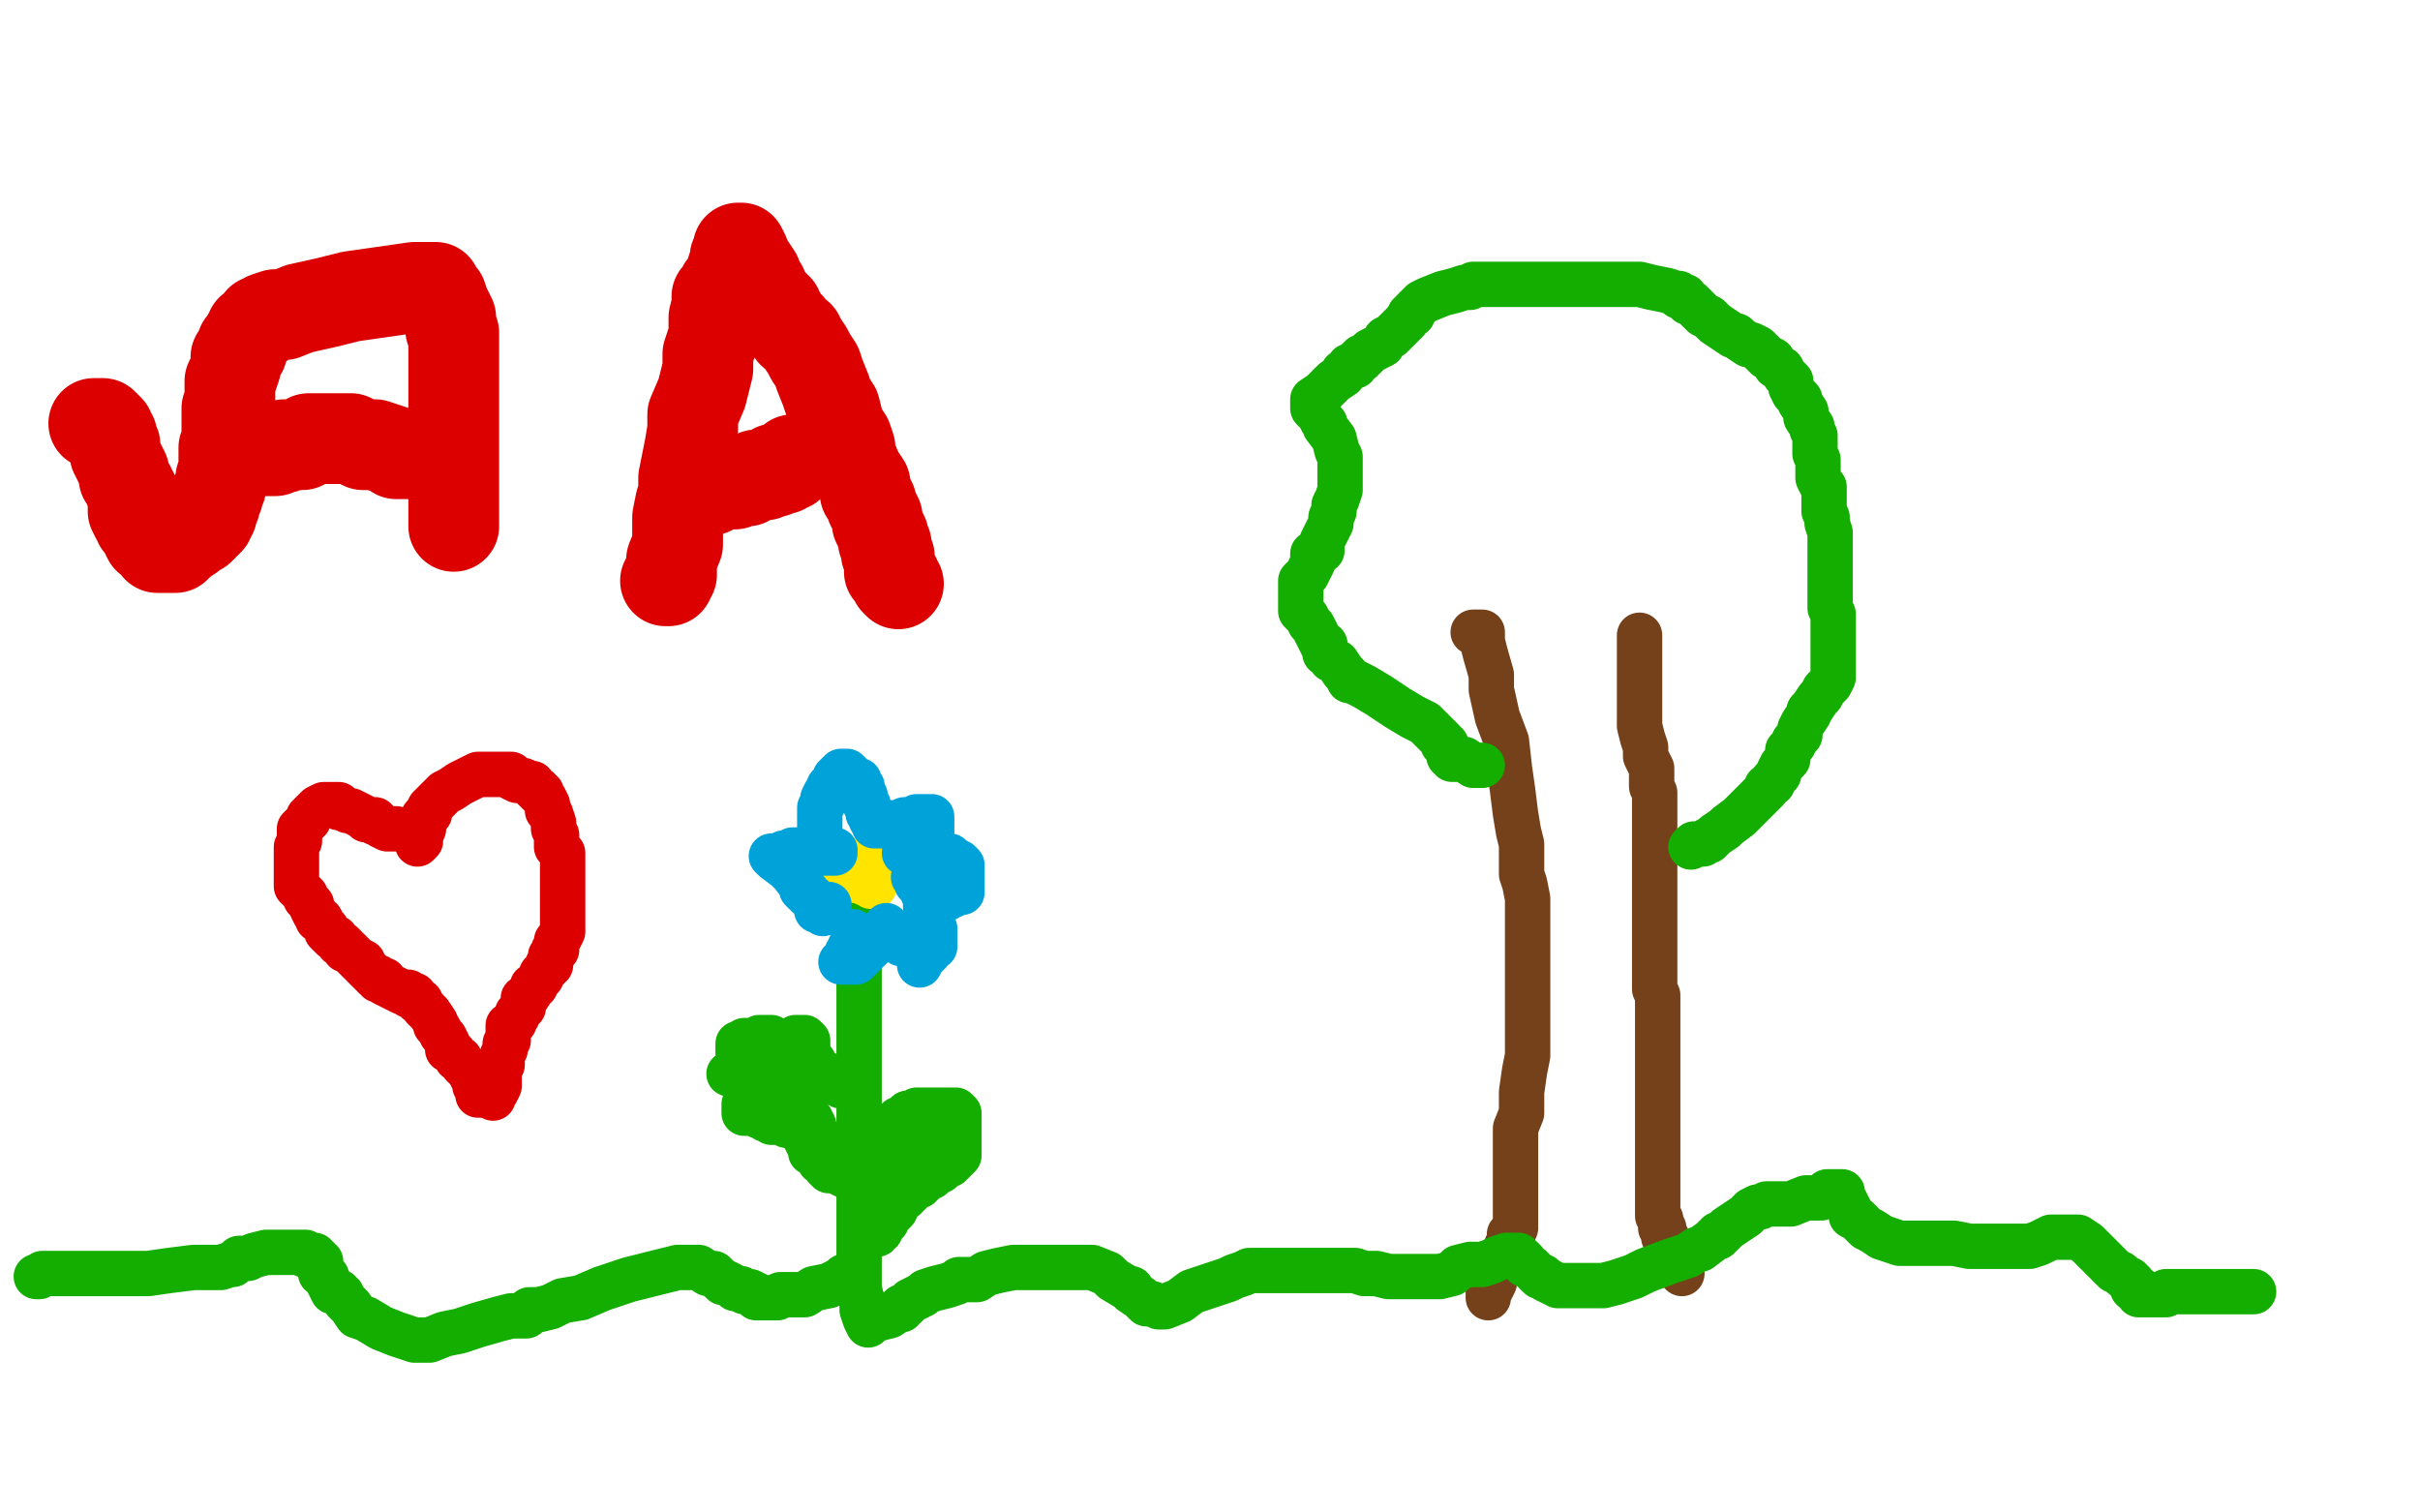
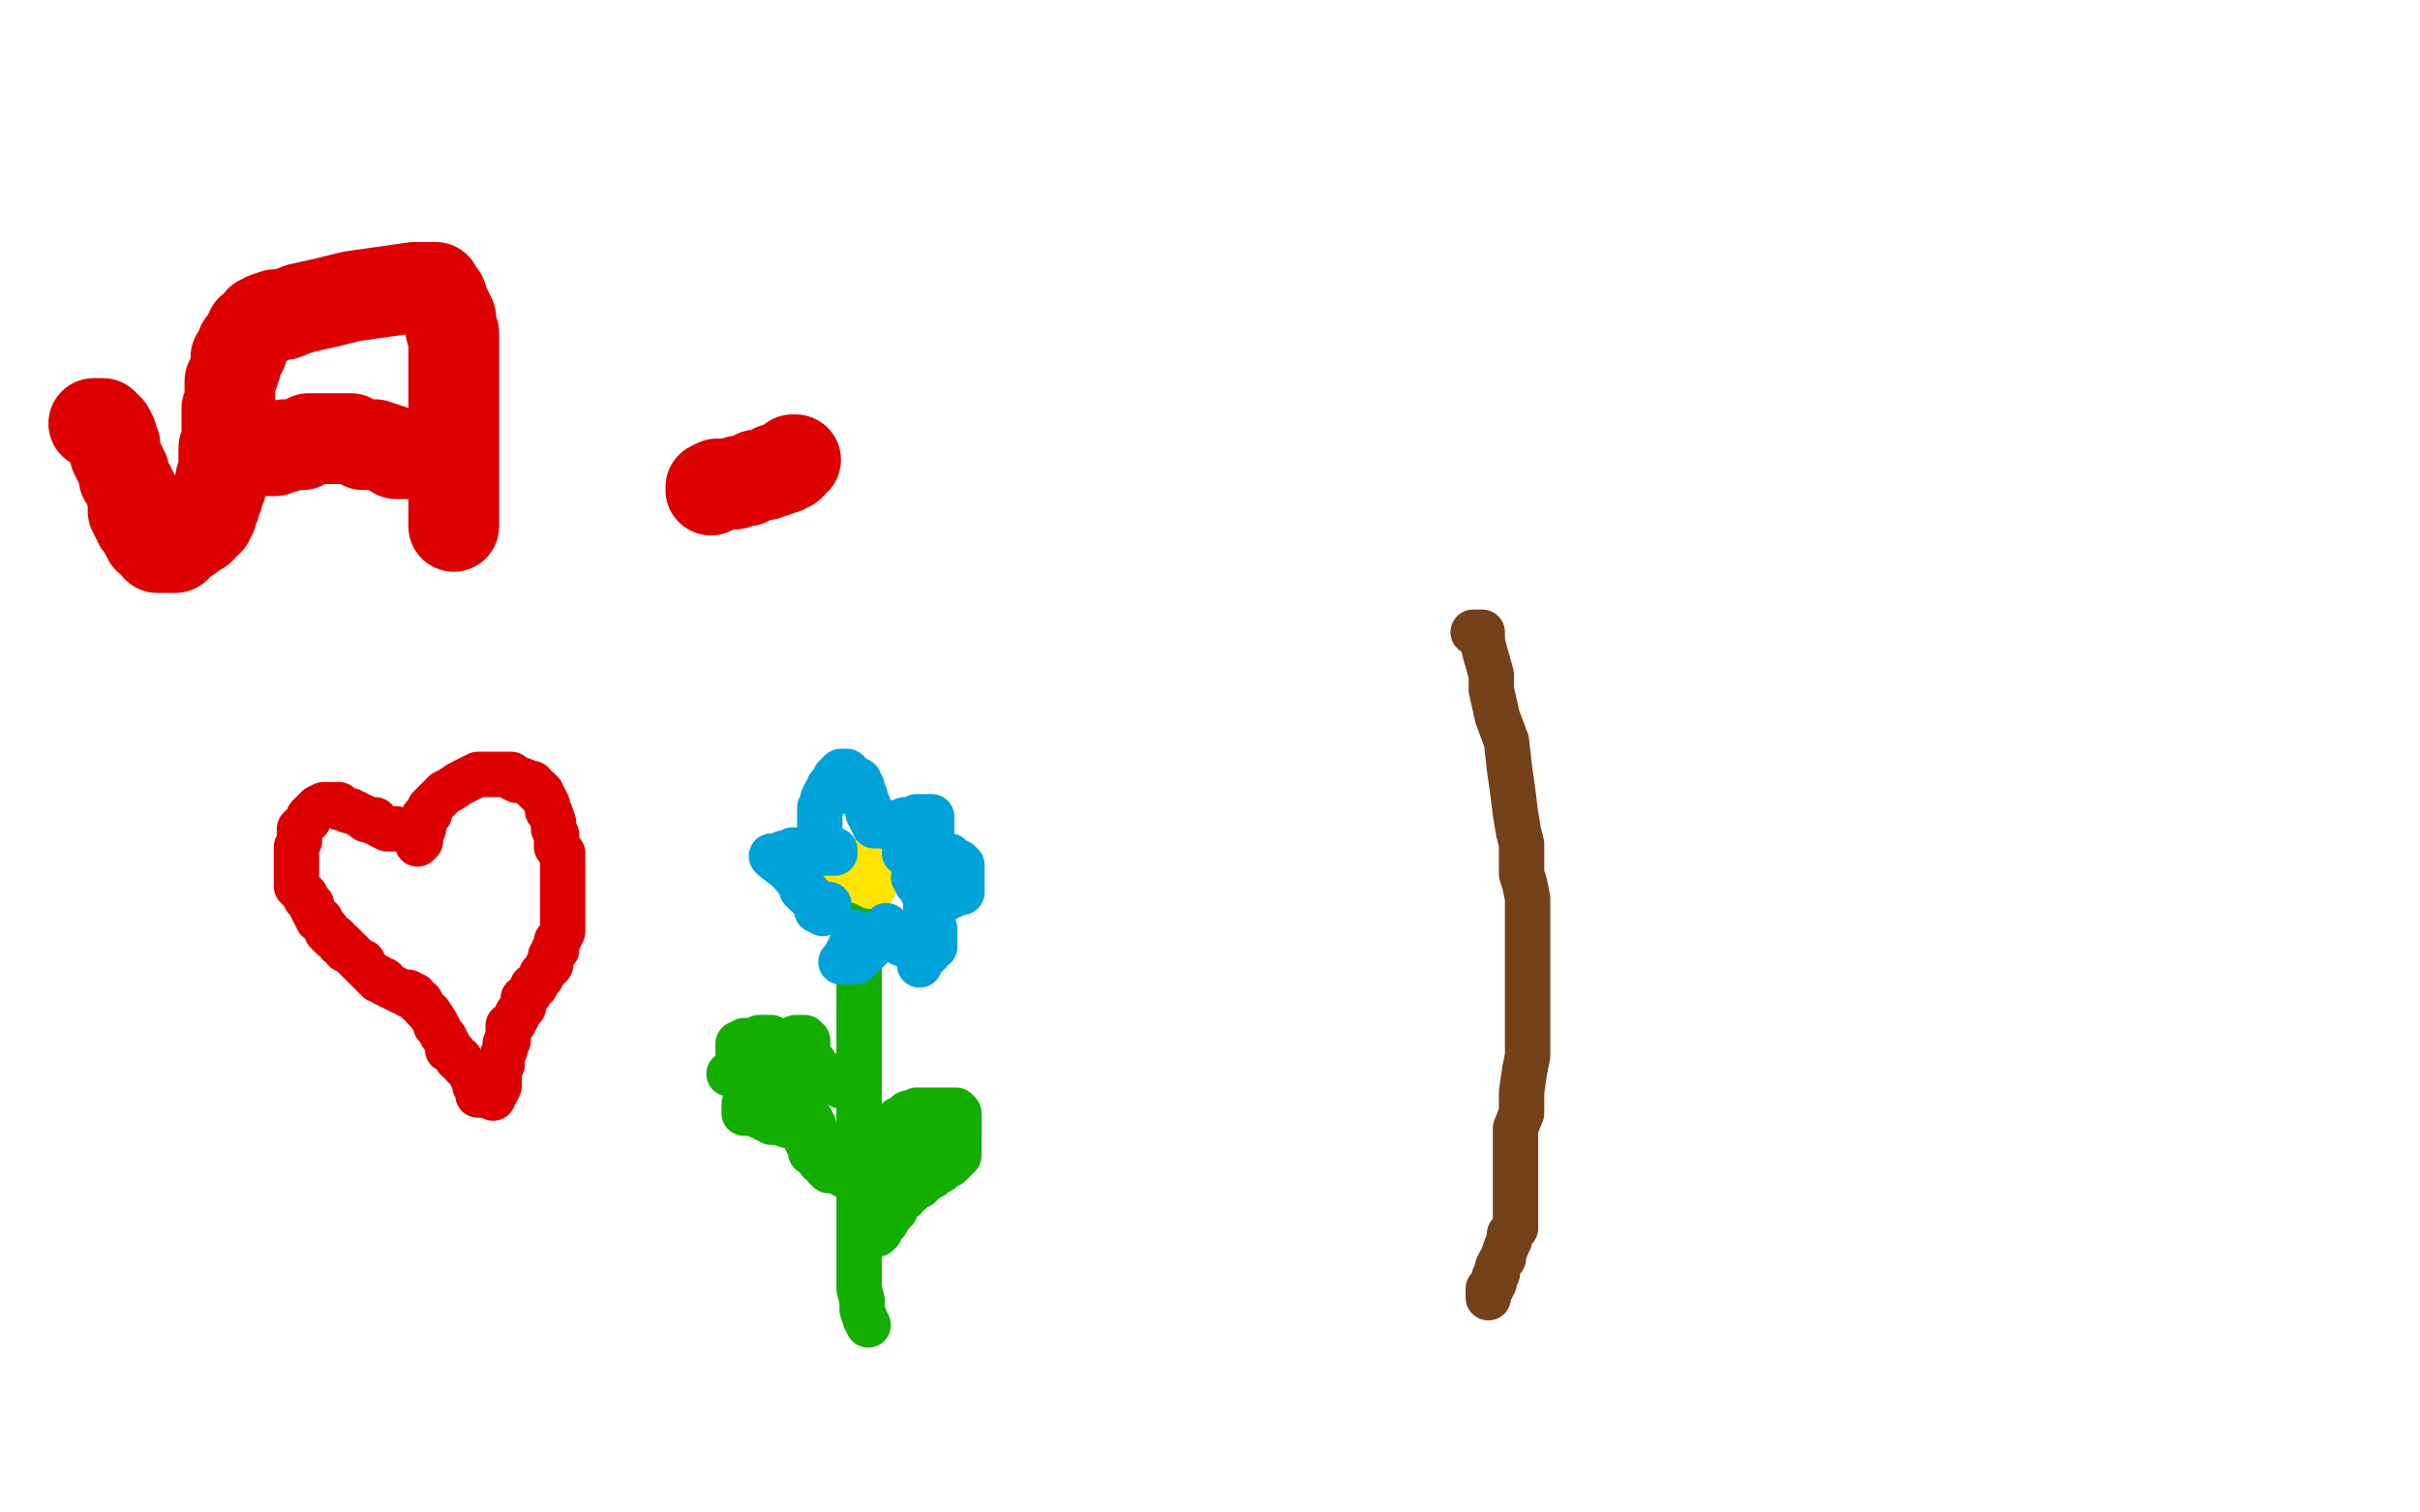
<svg xmlns="http://www.w3.org/2000/svg" width="800" height="500" version="1.1" style="stroke-antialiasing: false">
  <desc>This SVG has been created on https://colorillo.com/</desc>
-   <rect x="0" y="0" width="800" height="500" style="fill: rgb(255,255,255); stroke-width:0" />
  <polyline points="31,140 32,140 32,140 33,140 33,140 34,140 34,140 35,141 35,141 36,142 36,142 36,143 36,143 37,144 37,144 37,145 37,145 38,147 38,149 38,150 39,152 40,154 41,156 41,158 43,161 43,162 44,163 44,166 44,167 44,168 44,169 45,171 46,172 46,173 47,174 48,176 49,178 51,179 52,180 52,181 53,181 54,181 55,181 56,181 58,181 60,179 63,177 65,175 66,175 67,174 67,173 68,173 69,172 69,170 70,170 70,169 70,168 71,167 71,165 72,164 72,163 72,162 73,161 73,160 73,159 73,158 74,157 74,156 74,154 74,153 74,152 74,151 74,150 74,149 74,148 75,147 75,145 75,143 75,142 75,140 75,139 75,138 75,137 75,136 75,135 76,134 76,133 76,132 76,130 76,127 76,126 77,124 78,121 78,119 78,118 80,116 80,114 81,113 82,111 83,110 83,109 85,108 86,107 86,106 87,106 88,105 91,104 94,104 99,102 108,100 116,98 123,97 130,96 137,95 139,95 141,95 142,95 144,95 145,97 146,98 147,101 148,103 149,105 149,106 149,109 150,110 150,112 150,113 150,115 150,116 150,117 150,120 150,121 150,123 150,125 150,127 150,131 150,133 150,136 150,138 150,141 150,143 150,145 150,148 150,152 150,154 150,156 150,158 150,159 150,161 150,162 150,163 150,165 150,166 150,167 150,168 150,169 150,170 150,172 150,173 150,174" style="fill: none; stroke: #dc0000; stroke-width: 30; stroke-linejoin: round; stroke-linecap: round; stroke-antialiasing: false; stroke-antialias: 0; opacity: 1.0" />
  <polyline points="81,149 82,149 82,149 83,149 83,149 85,149 85,149 86,149 89,149 90,149 91,149 93,148 94,148 94,147 95,147 96,147 97,147 98,147 99,147 100,147 101,146 102,145 103,145 104,145 105,145 106,145 107,145 108,145 109,145 110,145 111,145 112,145 114,145 116,145 118,146 120,147 122,147 124,147 127,148 130,149 131,150 132,150 133,150 134,150 135,150" style="fill: none; stroke: #dc0000; stroke-width: 30; stroke-linejoin: round; stroke-linecap: round; stroke-antialiasing: false; stroke-antialias: 0; opacity: 1.0" />
-   <polyline points="220,192 221,192 221,192 222,190 222,190 222,188 222,188 222,185 222,185 224,180 224,180 224,179 224,179 224,178 224,178 224,176 224,174 224,171 225,166 226,163 226,158 227,153 228,148 229,142 229,137 232,130 234,122 234,117 236,111 236,105 237,101 237,100 237,99 237,98 238,97 239,95 241,93 242,92 242,89 243,87 243,86 243,85 244,83 244,82 245,82 246,84 246,86 248,88 250,91 250,93 251,94 252,95 252,96 252,97 253,98 253,99 255,100 256,101 256,102 257,102 257,104 258,104 258,105 259,106 261,108 262,110 264,111 265,113 267,116 268,118 270,121 271,124 273,129 274,132 276,135 277,139 278,142 280,145 281,148 281,150 283,155 284,157 286,160 286,163 287,164 288,166 288,167 289,169 290,171 290,173 291,175 292,177 292,178 292,179 293,180 293,182 293,183 294,184 294,186 294,188 294,189 296,191 296,192 297,193" style="fill: none; stroke: #dc0000; stroke-width: 30; stroke-linejoin: round; stroke-linecap: round; stroke-antialiasing: false; stroke-antialias: 0; opacity: 1.0" />
  <polyline points="235,162 235,161 235,161 237,160 237,160 238,160 238,160 239,160 239,160 240,160 240,160 241,160 242,160 243,160 244,159 245,159 247,159 248,158 249,158 250,157 252,157 253,157 254,156 255,156 256,156 256,155 257,155 258,155 259,155 260,154 261,154 262,153 262,152 263,152" style="fill: none; stroke: #dc0000; stroke-width: 30; stroke-linejoin: round; stroke-linecap: round; stroke-antialiasing: false; stroke-antialias: 0; opacity: 1.0" />
  <polyline points="487,209 488,209 488,209 489,209 489,209 490,209 490,212 491,216 493,223 493,228 495,237 498,245 499,254 500,261 501,269 502,275 503,279 503,284 503,289 504,292 505,297 505,300 505,303 505,306 505,309 505,312 505,316 505,320 505,325 505,328 505,332 505,337 505,342 505,349 504,354 503,361 503,368 501,373 501,378 501,382 501,386 501,389 501,391 501,393 501,394 501,395 501,396 501,397 501,398 501,400 501,401 501,403 501,405 501,406 499,408 499,410 498,412 497,415 497,416 496,417 495,419 495,421 494,422 494,423 494,424 493,426 492,426 492,427 492,429" style="fill: none; stroke: #74411a; stroke-width: 15; stroke-linejoin: round; stroke-linecap: round; stroke-antialiasing: false; stroke-antialias: 0; opacity: 1.0" />
-   <polyline points="542,210 542,212 542,212 542,216 542,216 542,220 542,220 542,224 542,224 542,230 542,230 542,234 542,234 542,240 542,240 543,244 543,244 544,247 544,247 544,250 544,250 545,252 546,254 546,255 546,256 546,257 546,259 546,260 547,262 547,265 547,269 547,272 547,276 547,282 547,286 547,290 547,292 547,295 547,297 547,299 547,301 547,303 547,306 547,309 547,314 547,317 547,321 547,324 547,325 547,327 548,329 548,331 548,332 548,335 548,336 548,337 548,339 548,341 548,343 548,345 548,348 548,351 548,354 548,357 548,359 548,361 548,364 548,365 548,367 548,370 548,373 548,375 548,379 548,382 548,386 548,389 548,392 548,395 548,398 548,400 548,401 548,402 549,403 549,404 549,405 549,406 550,406 550,407 550,408 550,409 551,409 551,410 551,411 552,412 552,413 553,414 553,416 554,417 555,419 555,420 556,420 556,421" style="fill: none; stroke: #74411a; stroke-width: 15; stroke-linejoin: round; stroke-linecap: round; stroke-antialiasing: false; stroke-antialias: 0; opacity: 1.0" />
-   <polyline points="490,253 489,253 487,253 484,251 483,251 482,251 481,251 480,251 479,250 479,249 479,248 478,246 477,246 477,245 475,243 473,241 471,239 467,237 462,234 456,230 451,227 447,225 446,225 445,223 444,222 442,219 440,218 439,216 438,216 438,214 438,213 437,213 436,211 434,207 433,206 432,204 430,202 430,200 430,199 430,198 430,197 430,196 430,195 430,194 430,193 430,192 432,190 433,188 434,186 434,183 437,182 437,179 438,177 439,175 440,173 440,171 441,169 441,167 442,165 443,162 443,160 443,158 443,157 443,154 443,151 442,149 441,145 438,141 438,140 437,139 436,137 434,135 434,132 437,130 439,128 441,126 444,124 444,123 446,122 446,121 448,121 449,119 450,119 450,118 451,118 453,116 455,115 457,114 458,112 460,111 461,110 462,109 463,108 464,107 465,106 466,104 467,104 467,103 469,101 470,100 472,99 477,97 481,96 484,95 486,95 487,94 488,94 489,94 491,94 492,94 495,94 497,94 500,94 502,94 506,94 510,94 515,94 517,94 520,94 522,94 523,94 527,94 531,94 537,94 542,94 546,95 551,96 554,97 555,97 555,98 556,98 557,98 557,99 558,100 559,100 561,102 562,103 563,104 565,105 567,107 570,109 573,111 574,111 575,112 578,114 579,114 581,115 582,116 583,117 584,118 586,119 587,121 589,122 590,124 592,126 592,128 593,130 595,132 595,133 597,136 597,137 597,138 599,141 599,142 600,144 600,146 600,148 600,150 601,152 601,155 601,158 602,160 603,161 603,163 603,164 603,166 603,168 603,169 604,171 604,173 605,176 605,179 605,182 605,184 605,188 605,190 605,191 605,192 605,193 605,194 605,195 605,196 605,198 605,199 605,201 606,203 606,206 606,209 606,212 606,215 606,218 606,220 606,222 606,224 605,226 603,228 602,230 601,231 599,234 598,235 598,236 596,239 595,241 595,243 593,245 593,246 592,247 591,248 591,251 589,253 588,255 588,256 587,257 586,258 586,259 584,260 584,261 581,264 577,268 575,270 571,273 570,274 567,276 566,277 565,278 564,278 563,279 562,279 561,279 560,279 559,280" style="fill: none; stroke: #14ae00; stroke-width: 15; stroke-linejoin: round; stroke-linecap: round; stroke-antialiasing: false; stroke-antialias: 0; opacity: 1.0" />
  <polyline points="131,274 130,274 128,274 126,273 125,272 124,272 124,271 123,271 122,271 121,271 120,270 118,269 116,268 115,268 113,267 112,267 112,266 111,266 110,266 109,266 108,266 107,266 105,267 104,268 102,270 102,271 100,273 99,274 99,275 99,276 99,277 99,278 98,280 98,281 98,282 98,283 98,284 98,285 98,286 98,287 98,288 98,289 98,290 98,291 98,292 98,293 99,294 100,295 101,296 101,297 103,299 103,300 104,302 105,303 105,304 106,304 107,306 108,307 108,308 109,309 110,310 111,310 112,312 113,312 114,313 114,314 115,314 116,315 117,316 118,317 119,318 120,318 120,319 121,320 122,321 123,322 124,323 125,323 125,324 127,324 127,325 129,326 131,327 133,328 134,328 135,328 135,329 136,329 137,329 137,330 138,331 139,331 140,333 141,334 142,335 144,338 144,339 145,340 146,342 147,343 148,345 148,346 148,347 149,347 150,348 151,350 152,350 153,352 155,354 156,356 157,358 157,359 158,360 158,361 158,362 159,362" style="fill: none; stroke: #dc0000; stroke-width: 15; stroke-linejoin: round; stroke-linecap: round; stroke-antialiasing: false; stroke-antialias: 0; opacity: 1.0" />
  <polyline points="138,279 139,278 139,278 139,276 139,276 140,274 140,274 140,273 140,273 140,272 140,272 140,271 140,271 140,270 140,270 141,269 142,269 142,268 142,267 143,266 145,264 146,263 147,262 149,261 152,259 154,258 156,257 158,256 160,256 161,256 162,256 163,256 164,256 165,256 167,256 169,256 169,257 171,258 172,258 173,258 175,259 176,259 176,260 177,261 178,261 178,262 179,262 179,263 180,264 181,266 181,268 182,269 183,272 183,274 184,276 184,278 184,279 184,280 185,281 186,282 186,283 186,285 186,286 186,287 186,288 186,289 186,290 186,291 186,292 186,293 186,294 186,296 186,297 186,299 186,301 186,303 186,305 186,307 186,308 185,310 184,311 184,312 184,314 183,314 183,315 182,316 182,317 182,319 181,319 181,320 180,321 179,322 179,323 178,324 177,326 176,326 176,327 174,330 173,330 173,331 173,332 173,333 171,335 171,336 170,337 170,338 169,339 168,339 168,340 168,342 168,343 168,344 167,345 167,347 166,349 166,350 166,351 166,352 165,353 165,354 165,355 165,356 165,357 165,358 165,359 164,361 163,361 163,362 163,363" style="fill: none; stroke: #dc0000; stroke-width: 15; stroke-linejoin: round; stroke-linecap: round; stroke-antialiasing: false; stroke-antialias: 0; opacity: 1.0" />
  <polyline points="283,304 284,304 284,304 284,305 284,305 284,308 284,308 284,310 284,310 284,311 284,311 284,313 284,313 284,316 284,316 284,318 284,318 284,319 284,320 284,322 284,323 284,325 284,327 284,329 284,332 284,333 284,337 284,338 284,339 284,340 284,341 284,344 284,347 284,351 284,353 284,355 284,358 284,360 284,362 284,364 284,366 284,368 284,370 284,372 284,376 284,378 284,383 284,387 284,391 284,398 284,406 284,413 284,419 284,426 285,430 285,433 286,436 287,438" style="fill: none; stroke: #14ae00; stroke-width: 15; stroke-linejoin: round; stroke-linecap: round; stroke-antialiasing: false; stroke-antialias: 0; opacity: 1.0" />
  <polyline points="290,384 290,383 290,383 291,381 291,381 292,379 293,377 293,376 294,374 295,372 296,371 297,370 298,370 300,368 303,368 303,367 304,367 305,367 306,367 308,367 311,367 313,367 314,367 315,367 316,367 317,368 317,369 317,371 317,372 317,373 317,374 317,375 317,376 317,377 317,378 317,379 317,380 317,381 317,382 316,383 315,384 314,385 313,385 312,386 311,386 311,387 309,388 308,389 306,390 305,391 304,391 304,392 303,392 302,393 301,394 300,395 299,396 298,396 297,397 297,398 296,399 296,400 295,401 294,402 293,403 293,404 291,405 291,407 290,407 290,408" style="fill: none; stroke: #14ae00; stroke-width: 15; stroke-linejoin: round; stroke-linecap: round; stroke-antialiasing: false; stroke-antialias: 0; opacity: 1.0" />
  <polyline points="305,375 305,376 305,376 303,380 303,380 301,382 301,382 301,383 301,383" style="fill: none; stroke: #14ae00; stroke-width: 15; stroke-linejoin: round; stroke-linecap: round; stroke-antialiasing: false; stroke-antialias: 0; opacity: 1.0" />
  <polyline points="279,359 278,359 278,359 275,357 273,356 273,355 272,355 271,355 270,355 270,354 269,353 269,351 268,350 267,349 267,346 267,345 267,344 266,343 265,343 263,343 263,344 262,344 261,344 260,345 259,346 259,347 259,348 258,348 257,350 256,351 255,352 253,354 252,355 252,356 251,357 251,358 249,359 249,360 249,362 248,363 247,364 246,365 246,366 246,367 246,368 247,368 248,368 249,368 251,369 253,369 253,370 254,370 255,371 256,371 258,371 260,371 260,372 261,372 263,373 264,373 265,374 266,375 266,376 267,378 268,379 268,381 269,381 270,382 271,383 271,384 272,384 273,385 273,386 274,387 276,387 278,388 280,389 282,389 283,389 284,390 285,390 287,390 288,390 289,390 290,391 291,392 292,392 293,392 293,393 293,394 292,394 292,395" style="fill: none; stroke: #14ae00; stroke-width: 15; stroke-linejoin: round; stroke-linecap: round; stroke-antialiasing: false; stroke-antialias: 0; opacity: 1.0" />
  <polyline points="271,377 271,376 271,376 270,375 269,374 269,372 268,370 267,369 266,366 265,365 264,364 263,363 262,362 261,362 259,361 258,360 258,359 257,359 256,358 255,357 253,356 252,356 251,355 250,355 250,354 248,353 248,352 247,352 247,351 247,350 246,350 246,349 245,348 244,348 244,347 244,346 244,345 245,345 246,344 247,344 248,344 249,344 250,344 251,343 252,343 253,343 254,343 255,343 254,343 253,343 252,343 251,343 250,344 249,344 248,346 247,346 247,347 246,347 245,348 245,349 245,350 245,352 245,353 244,354 243,354 243,355 242,355 241,355" style="fill: none; stroke: #14ae00; stroke-width: 15; stroke-linejoin: round; stroke-linecap: round; stroke-antialiasing: false; stroke-antialias: 0; opacity: 1.0" />
  <polyline points="285,286 285,285 284,286 284,287 283,288 282,289 282,290 282,291 283,291 284,291 286,292 287,292 288,293 289,293 289,292 289,291 289,290 288,287 287,285 287,284 287,283 286,284 285,284 285,285 284,285 283,285 282,285 281,286 279,287 279,288 277,289 277,290 277,291 278,291 279,291 280,291 281,291 282,290 283,290 284,290 285,290" style="fill: none; stroke: #ffe400; stroke-width: 15; stroke-linejoin: round; stroke-linecap: round; stroke-antialiasing: false; stroke-antialias: 0; opacity: 1.0" />
  <polyline points="274,299 274,300 274,300 273,301 272,301 272,302 271,301 270,301 270,300 270,299 269,298 269,297 267,296 267,295 266,295 265,294 265,293 262,289 260,287 256,284 255,283 256,283 257,283 259,282 261,282 262,281 263,281 264,281 265,281 266,281 267,281 268,281 269,281 270,281 272,281 274,281 276,281 276,282 275,282 274,282 273,282 272,282 271,281 271,279 271,277 271,276 271,275 271,274 271,273 271,272 271,271 271,270 271,269 271,268 271,267 272,266 272,264 273,262 274,261 274,260 275,259 276,258 276,257 277,256 278,255 280,255 281,256 282,257 283,258 284,258 284,259 285,260 285,262 285,263 286,263 286,264 286,265 286,266 287,266 287,268 287,269 288,269 288,270 288,271 289,271 289,272 289,273 290,273 291,273 293,273 294,272 295,272 296,272 297,272 299,271 300,271 301,271 302,271 303,270 304,270 305,270 306,270 307,270 308,270 308,271 308,274 308,276 308,277 307,278 306,279 305,279 304,279 303,279 302,279 302,280 301,280 300,281 299,282 301,282 302,282 303,282 304,282 306,282 308,282 309,282 310,282 311,282 312,283 314,283 315,284 316,285 317,285 318,286 318,288 318,289 318,290 318,291 318,292 318,293 318,294 318,295 317,295 316,295 315,295 315,296 314,296 313,296 313,297 312,297 311,297 310,297 309,297 308,297 307,297 306,296 306,295 305,295 305,294 304,293 303,292 303,290 302,290 303,291 303,292 305,294 305,295 306,296 306,297 306,299 306,300 307,301 308,302 308,303 308,305 308,306 309,307 309,308 309,309 309,310 309,311 309,312 309,313 308,313 307,315 306,315 306,316 304,317 304,319 304,318 304,317 304,316 304,315 304,314 304,313 303,312 302,312 301,312 300,312 299,312 298,312 297,311 296,311 296,310 295,309 294,309 293,308 293,307 293,306 293,307 292,309 291,309 291,310 291,311 290,311 289,312 288,313 287,314 286,315 285,316 284,317 283,318 282,318 281,318 280,318 279,318 278,318 279,318 279,317 280,316 280,315 281,314 281,313 282,312 282,311 282,310 282,309 282,308" style="fill: none; stroke: #00a3d9; stroke-width: 15; stroke-linejoin: round; stroke-linecap: round; stroke-antialiasing: false; stroke-antialias: 0; opacity: 1.0" />
-   <polyline points="12,422 13,422 13,422 14,421 14,421 15,421 15,421 21,421 26,421 31,421 38,421 44,421 49,421 56,420 64,419 66,419 69,419 73,419 76,418 77,418 79,416 82,416 84,415 88,414 89,414 90,414 91,414 92,414 93,414 95,414 98,414 101,414 101,415 103,415 104,415 104,416 105,416 105,417 106,417 106,418 106,419 106,421 108,422 108,423 109,425 110,427 111,427 112,427 112,428 113,428 114,430 116,432 118,435 121,436 126,439 131,441 137,443 138,443 140,443 142,443 147,441 152,440 158,438 165,436 169,435 172,435 174,435 174,434 175,433 177,433 178,433 182,432 186,430 192,429 199,426 208,423 216,421 220,420 224,419 225,419 226,419 228,419 229,419 231,419 234,421 235,421 236,421 237,422 238,423 239,424 240,424 242,425 243,426 244,426 245,426 246,427 248,427 250,428 250,429 252,429 256,429 257,429 258,428 262,428 266,428 269,426 274,425 276,424 278,423 279,423 279,422 280,422 281,422 282,423 283,424 283,425 284,427 285,430 287,434 288,435 288,436 289,436 290,436 294,435 297,433 298,433 298,432 299,432 300,431 301,430 305,428 306,427 309,426 313,425 316,424 317,423 318,423 319,423 321,423 322,423 323,423 326,421 330,420 335,419 340,419 343,419 348,419 350,419 351,419 352,419 354,419 355,419 358,419 361,419 366,421 368,423 373,426 374,426 374,427 377,429 379,431 381,431 383,432 385,432 390,430 394,427 400,425 406,423 408,422 411,421 413,420 414,420 415,420 416,420 417,420 420,420 424,420 425,420 426,420 427,420 428,420 429,420 430,420 432,420 435,420 437,420 441,420 443,420 445,420 446,420 448,420 451,421 454,421 455,421 459,422 463,422 467,422 469,422 473,422 474,422 476,422 480,421 482,419 486,418 490,418 493,417 495,416 498,415 500,415 501,415 502,415 502,416 503,416 504,417 504,418 506,419 507,420 508,421 509,422 510,422 511,423 515,425 517,425 519,425 520,425 521,425 522,425 523,425 524,425 525,425 530,425 534,424 540,422 544,420 552,417 558,415 561,413 562,413 566,410 567,409 568,409 568,408 569,408 571,406 574,404 577,402 579,400 581,399 582,399 584,398 587,398 588,398 592,398 597,396 599,396 602,396 604,394 607,394 608,394 609,394 609,395 611,399 612,401 612,402 614,403 617,406 619,407 622,409 628,411 630,411 633,411 637,411 643,411 646,411 651,412 657,412 663,412 667,412 671,412 674,411 678,409 680,409 682,409 683,409 685,409 687,409 690,411 691,412 693,414 694,415 696,417 697,418 699,420 701,421 702,422 704,423 704,424 705,424 705,426 707,426 707,428 709,428 710,428 711,428 713,428 714,428 715,428 716,428 716,427 717,427 718,427 719,427 720,427 721,427 722,427 723,427 724,427 726,427 727,427 728,427 730,427 731,427 732,427 733,427 734,427 735,427 736,427 737,427 738,427 739,427 741,427 743,427 745,427" style="fill: none; stroke: #14ae00; stroke-width: 15; stroke-linejoin: round; stroke-linecap: round; stroke-antialiasing: false; stroke-antialias: 0; opacity: 1.0" />
</svg>